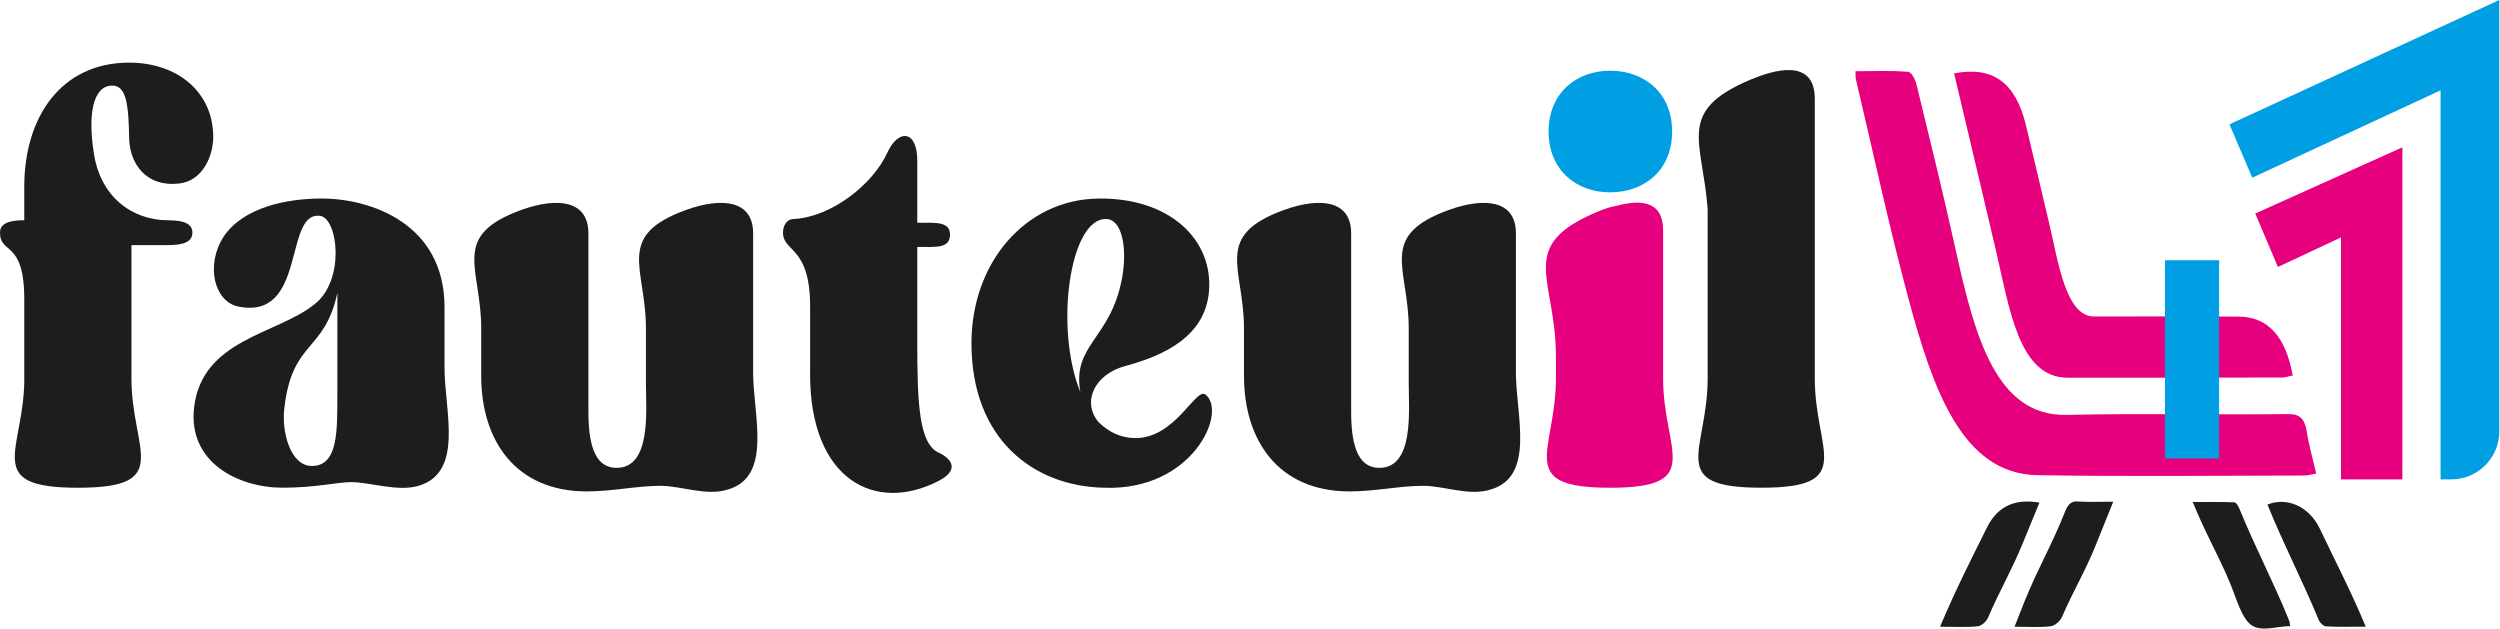
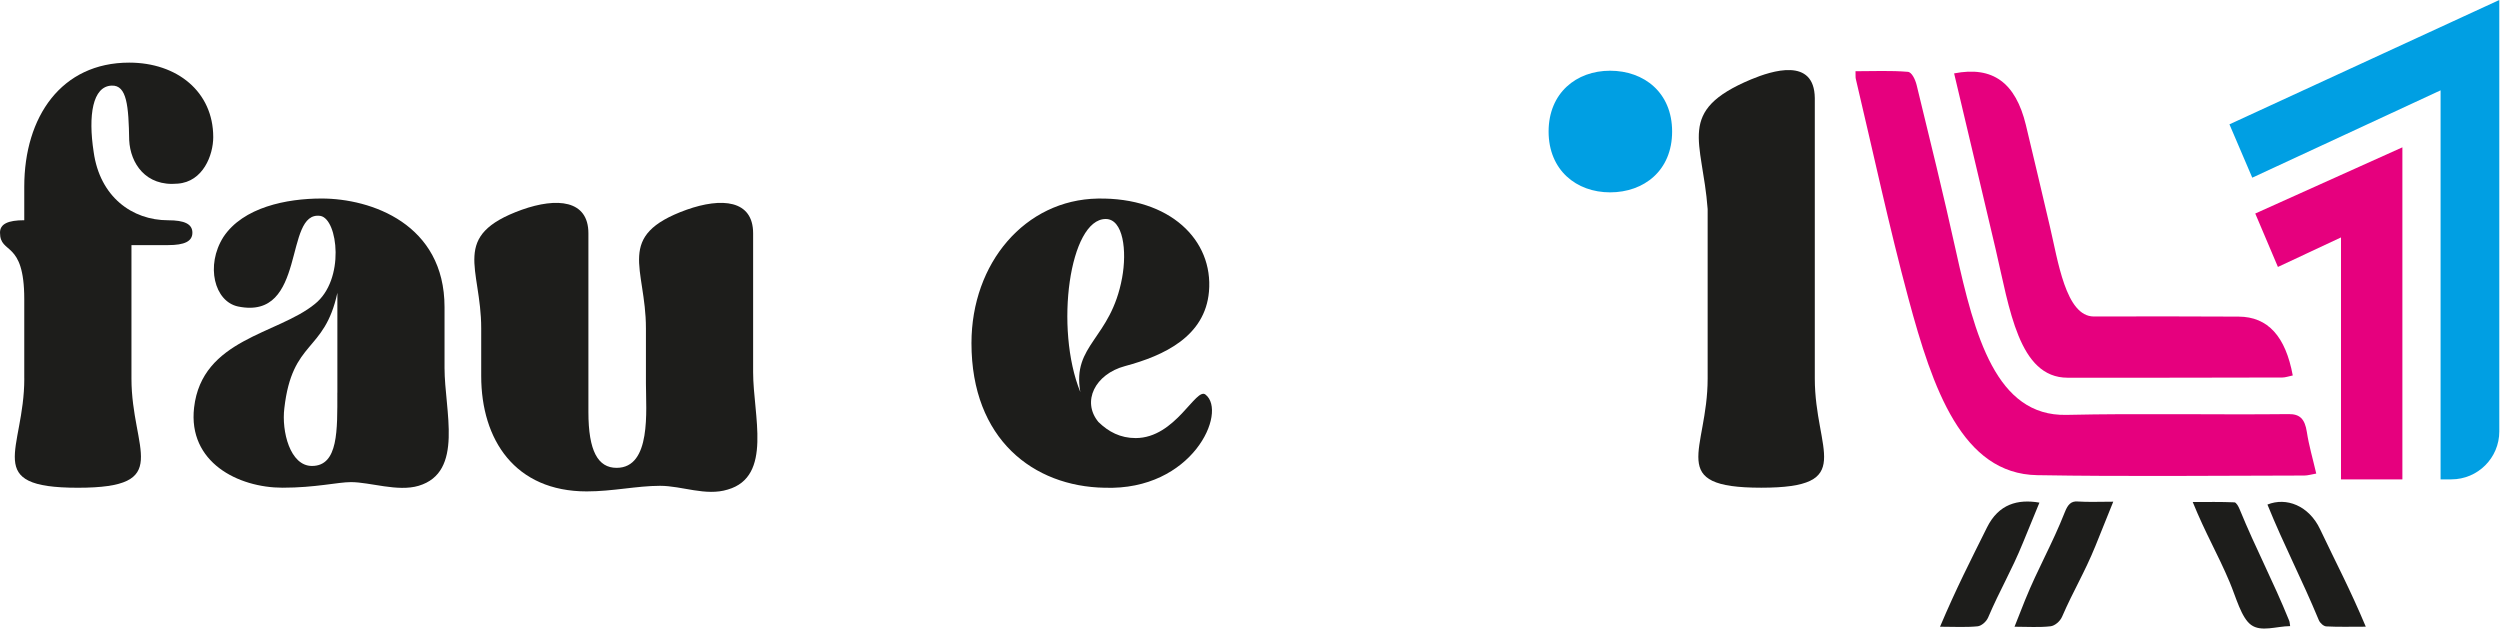
<svg xmlns="http://www.w3.org/2000/svg" width="608" height="153" viewBox="0 0 608 153" fill="none">
  <path d="M451.25 17.32C455.65 17.32 459.88 17.12 464 17.47C464.94 17.55 465.79 19.31 466.13 20.7C469.38 34.03 472.66 47.34 475.64 60.86C480.25 81.74 485.47 101.27 502.54 100.9C520.61 100.5 538.56 100.9 556.6 100.71C559.22 100.68 560.53 101.77 561.03 105.08C561.53 108.38 562.45 111.44 563.31 115.17C562.14 115.37 561.25 115.65 560.41 115.65C538.75 115.67 517.05 115.93 495.45 115.56C477.19 115.25 470.05 94.58 464.14 72.63C459.43 55.15 455.56 37.03 451.33 19.18C451.24 18.79 451.29 18.3 451.26 17.32H451.25Z" fill="#E6007E" />
  <path d="M475.24 17.85C484.66 16.01 490.19 20.11 492.69 30.38C494.68 38.55 496.56 46.79 498.51 54.98C500.49 63.29 502.36 76.98 509.23 76.97C521.94 76.95 531.75 76.92 544.44 77C551.59 77.04 555.85 81.84 557.6 91.31C556.59 91.52 555.8 91.81 555.07 91.81C537.65 91.85 520.24 91.88 502.83 91.86C490.96 91.85 488.73 75.1 485.33 60.56C482.03 46.47 478.68 32.42 475.24 17.85Z" fill="#E6007E" />
  <path d="M513.94 122.02C512.33 126.02 510.98 129.4 509.61 132.77C506.93 139.36 504.31 143.51 501.5 149.98C500.99 151.16 499.69 152.2 498.7 152.31C495.96 152.63 493.2 152.42 489.93 152.42C490.93 149.91 491.7 147.93 492.49 145.96C495.73 137.99 499.01 132.54 502.18 124.52C502.9 122.69 503.7 121.86 505.23 121.96C507.91 122.14 510.6 122.01 513.94 122.01V122.02Z" fill="#1D1D1B" />
  <path d="M556.96 152.27C553.57 152.31 549.93 153.76 547.47 151.98C545.09 150.26 543.82 145.29 542.26 141.59C539.29 134.56 536.45 129.9 533.27 122.09C536.96 122.09 540.19 122.03 543.42 122.17C543.85 122.19 544.38 123.13 544.66 123.81C548.71 133.68 552.72 141.08 556.74 150.98C556.86 151.26 556.86 151.64 556.97 152.29L556.96 152.27Z" fill="#1D1D1B" />
  <path d="M471.81 152.43C475.79 143.03 479.14 136.53 483.24 128.27C486.07 122.57 490.74 121.33 495.99 122.24C494.57 125.7 493.27 128.83 491.99 131.98C489.18 138.88 486.43 143.35 483.52 150.16C483.05 151.25 481.85 152.23 480.94 152.32C478.12 152.6 475.29 152.42 471.82 152.42L471.81 152.43Z" fill="#1D1D1B" />
  <path d="M575.35 152.41C571.61 152.41 568.67 152.5 565.74 152.34C565.11 152.3 564.24 151.56 563.92 150.78C559.72 140.65 555.6 132.94 551.44 122.71C556.03 120.85 561.52 122.96 564.24 128.7C568.12 136.9 571.46 143.12 575.36 152.41H575.35Z" fill="#1D1D1B" />
  <path d="M584.26 116.59H569.33V57.74L553.99 64.92L548.48 51.93L584.26 35.83V116.59Z" fill="#E6007E" />
  <path d="M596.17 116.59H593.55V21.97L547.75 43.21L542.2 30.24L607.83 0V104.92C607.83 111.36 602.61 116.58 596.17 116.58V116.59Z" fill="#009FE3" />
-   <path d="M539.69 111.5V63.29H526.53V111.5H539.69Z" fill="#009FE3" />
  <path d="M5.9 92.05V72.73C5.9 58.24 0 62.01 0 56.58C0 54.47 1.92 53.56 5.9 53.56V45.41C5.9 28.36 14.95 15.23 31.42 15.23C43.08 15.23 51.86 22.32 51.86 33.34C51.86 37.72 49.39 44.21 43.22 44.66C35.4 45.41 31.7 39.68 31.42 34.1C31.28 25.8 30.87 20.67 27.17 20.82C22.51 20.97 21.41 28.06 22.78 36.97C24.29 47.84 32.11 53.57 40.89 53.57C44.87 53.57 46.79 54.48 46.79 56.59C46.79 58.7 44.87 59.61 40.89 59.61H31.97V92.06C31.97 109.57 42.4 118.62 18.94 118.62C-4.52 118.62 5.91 109.57 5.91 92.06L5.9 92.05Z" fill="#1D1D1B" />
  <path d="M76.56 73.94C83.97 68.05 82.19 53.27 77.93 52.51C68.87 51.15 74.77 78.01 57.9 74.54C52.14 73.33 49.94 64.58 54.33 57.64C59.13 50.4 69.7 48.28 78.2 48.28C90.27 48.28 108.11 54.47 108.11 74.69V89.48C108.11 99.89 112.91 114.83 101.8 118.15C96.72 119.66 90 117.25 85.34 117.25C82.18 117.25 76.7 118.61 68.74 118.61C57.9 118.61 45.69 112.42 47.2 99.14C49.12 82.39 67.51 81.33 76.56 73.94ZM82.05 95.52V71.22C78.89 85.86 71.07 82.54 69.15 99.29C68.46 104.87 70.52 113.32 75.87 113.32C82.32 113.32 82.04 104.57 82.04 95.51L82.05 95.52Z" fill="#1D1D1B" />
  <path d="M117.03 91.45V79.83C117.03 65.04 109.35 57.34 126.91 51.01C135.42 47.99 143.1 48.59 143.1 56.74V100.2C143.1 109.71 145.43 113.78 149.96 113.78C158.47 113.78 157.09 99.75 157.09 93.26V79.83C157.09 65.04 149.41 57.34 166.97 51.01C175.48 47.99 183.16 48.59 183.16 56.74V90.54C183.16 100.95 187.96 115.89 176.99 119.06C171.64 120.72 165.88 118.15 160.53 118.15C154.9 118.15 149 119.51 142.69 119.51C125.26 119.51 117.03 106.98 117.03 91.44V91.45Z" fill="#1D1D1B" />
-   <path d="M197.02 90.99V74.54C197.02 59.75 190.43 61.41 190.43 56.58C190.43 55.07 191.12 53.26 193.17 53.26C202.5 52.66 212.38 44.66 215.81 37.11C218.42 31.37 223.08 31.53 223.08 39.07V54.16C227.61 54.16 231.04 53.86 231.04 57.03C231.04 60.5 227.61 60.05 223.08 60.05V82.69C223.08 98.39 223.49 108.04 228.43 110.16C231.31 111.52 233.51 114.24 228.29 116.95C212.79 124.95 197.01 116.65 197.01 90.99H197.02Z" fill="#1D1D1B" />
  <path d="M236.26 83.45C236.26 63.98 249.29 48.59 266.99 48.29C284.55 47.99 295.12 58.4 294.02 70.93C293.06 81.8 283.18 86.47 273.58 89.04C266.31 91 263.02 97.64 267.13 102.62C269.6 105.03 272.48 106.54 276.19 106.54C285.93 106.54 290.87 94.01 293.2 95.98C298.55 100.21 290.04 119.37 268.64 118.62C251.35 118.32 236.26 106.85 236.26 83.46V83.45ZM272.89 67.6C274.12 60.96 273.16 53.26 268.91 53.26C260.13 53.26 256.42 79.82 262.74 95.36C260.68 83.74 270.15 82.53 272.89 67.59V67.6Z" fill="#1D1D1B" />
-   <path d="M302.53 91.45V79.83C302.53 65.04 294.85 57.34 312.41 51.01C320.92 47.99 328.6 48.59 328.6 56.74V100.2C328.6 109.71 330.93 113.78 335.46 113.78C343.97 113.78 342.6 99.75 342.6 93.26V79.83C342.6 65.04 334.92 57.34 352.48 51.01C360.99 47.99 368.67 48.59 368.67 56.74V90.54C368.67 100.95 373.47 115.89 362.5 119.06C357.15 120.72 351.39 118.15 346.04 118.15C340.41 118.15 334.51 119.51 328.2 119.51C310.77 119.51 302.54 106.98 302.54 91.44L302.53 91.45Z" fill="#1D1D1B" />
-   <path d="M378.4 92.05V86.62C378.4 67.45 368.38 59.76 388.96 51.31C390.47 50.71 391.84 50.25 392.94 50.1C399.53 48.29 404.47 49.19 404.47 55.99V92.06C404.47 109.72 414.9 118.62 391.57 118.62C368.24 118.62 378.4 109.72 378.4 92.06V92.05Z" fill="#E6007E" />
  <path d="M415.3 92.05V50.85C414.07 34.1 407.48 27.01 425.86 19.31C430.94 17.2 441.23 13.88 441.36 23.84V92.05C441.36 109.71 451.65 118.61 428.33 118.61C405.01 118.61 415.3 109.71 415.3 92.05Z" fill="#1D1D1B" />
  <path d="M391.57 17.2C399.8 17.2 406.66 22.48 406.66 31.99C406.66 41.5 399.8 46.78 391.57 46.78C383.34 46.78 376.62 41.35 376.62 31.99C376.62 22.63 383.34 17.2 391.57 17.2Z" fill="#009FE3" />
</svg>